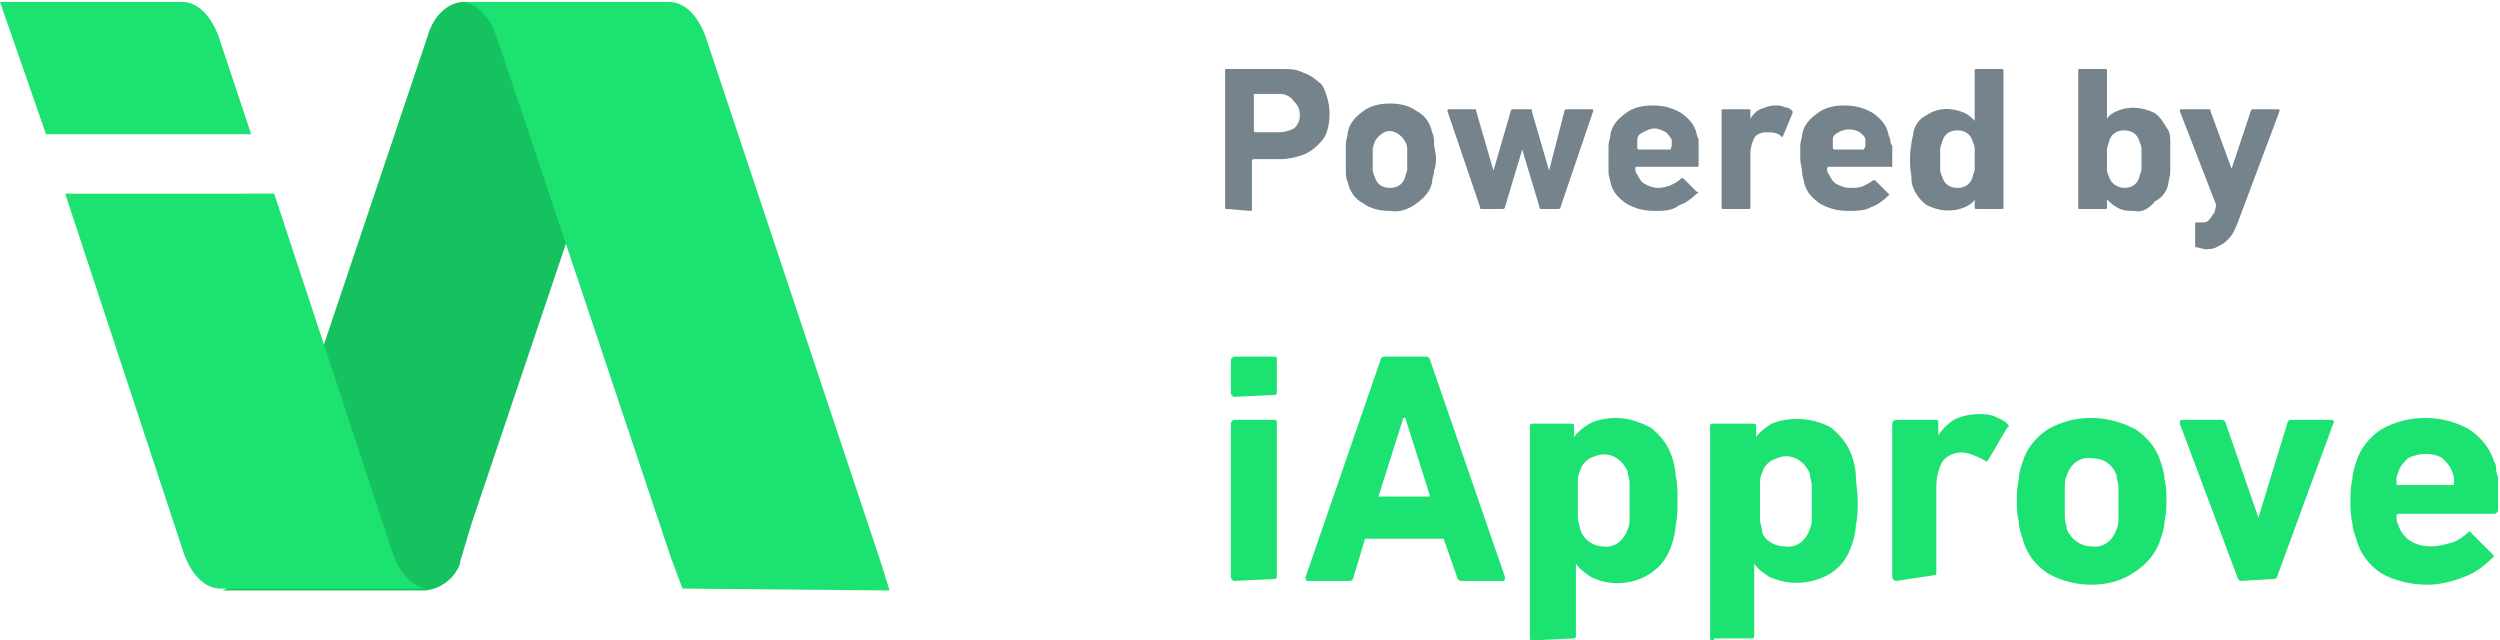
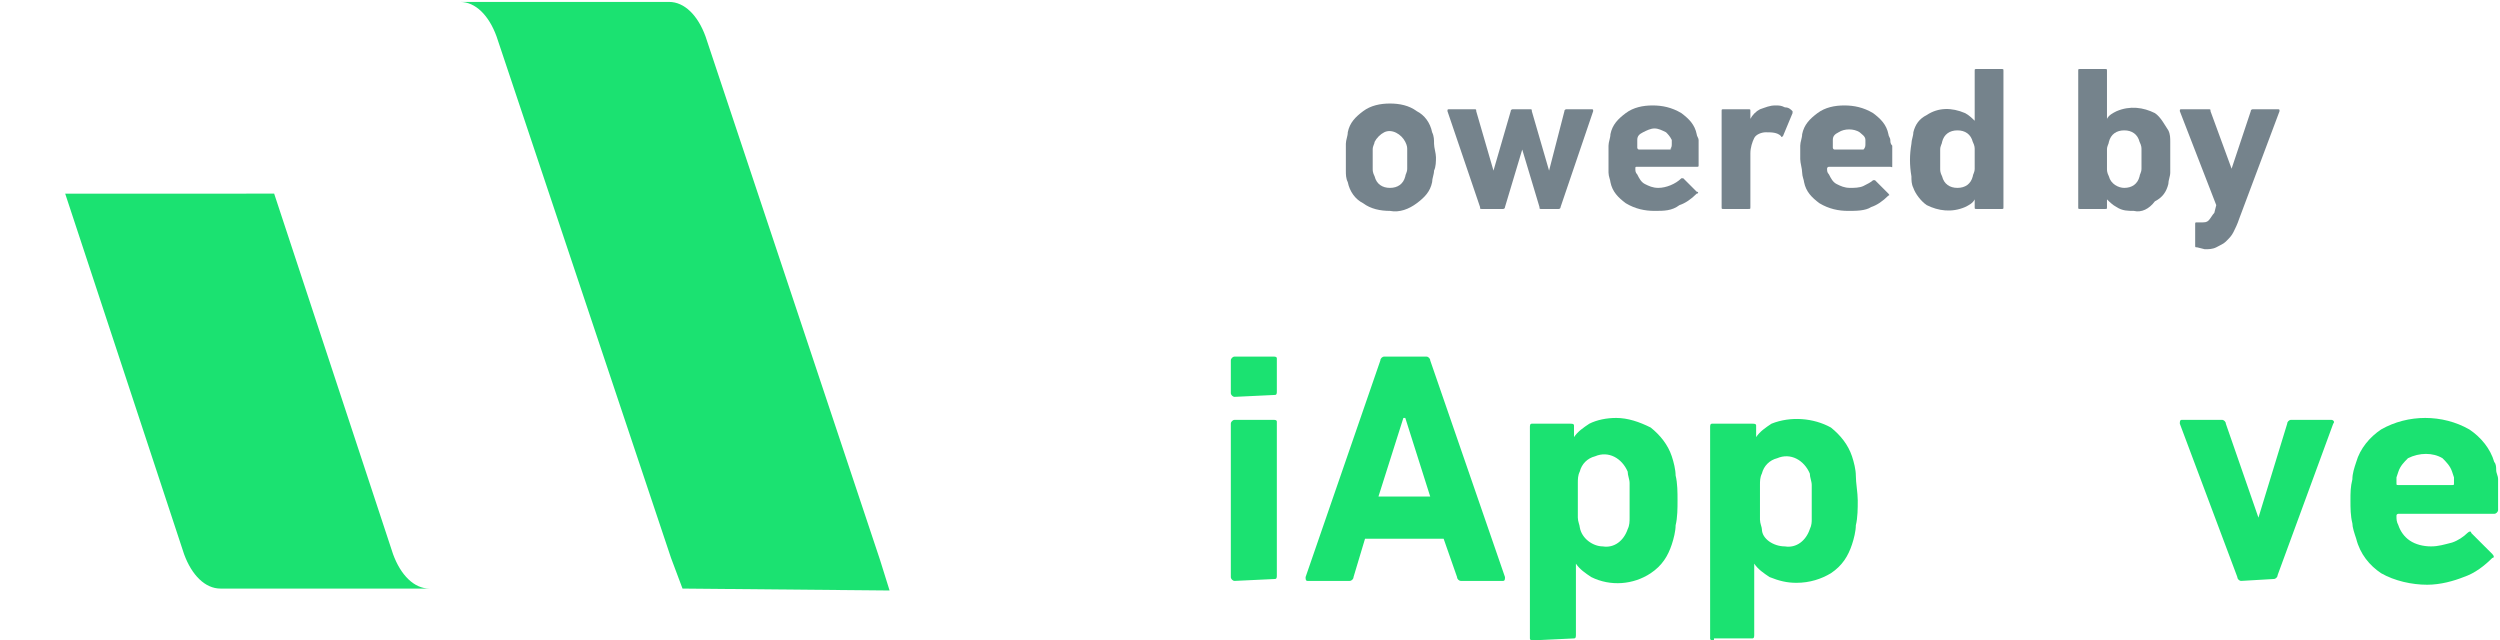
<svg xmlns="http://www.w3.org/2000/svg" version="1.1" id="Layer_1" x="0px" y="0px" viewBox="0 0 130.4 33.4" style="enable-background:new 0 0 130.4 33.4;" xml:space="preserve">
  <style type="text/css">
	.st0{fill:#16C260;}
	.st1{fill:#1BE271;}
	.st2{fill:#75838C;}
</style>
  <title>powered by iapprove</title>
  <g>
    <g id="Layer_1-2">
-       <path class="st0" d="M24.2,0.1c-0.8,0-1.6,0.7-1.9,1.8l-7.6,22.6l-1.5,4.5c-0.2,0.8-0.8,1.5-1.6,1.8h0.1h1.2l0,0h9.3    c0.8-0.1,1.5-0.6,1.8-1.4v-0.1l0.6-2l8.6-25.5l0.1-0.2c0.3-0.8,0.9-1.3,1.7-1.4L24.2,0.1z" />
      <path class="st1" d="M35.6,30.7L35,29.1L25.9,1.9c-0.4-1.1-1.1-1.8-1.9-1.8h10.9c0.8,0,1.5,0.7,1.9,1.8l9.1,27.3l0.5,1.6    L35.6,30.7z" />
-       <path class="st1" d="M9.5,0.1c0.8,0,1.5,0.7,1.9,1.8L13.1,7H2.4L0,0.1H9.5z" />
      <path class="st1" d="M20.5,28.9l-6.2-18.8H3.4l6.2,18.8c0.4,1.1,1.1,1.8,1.9,1.8h10.9C21.6,30.7,20.9,30,20.5,28.9" />
-       <path class="st2" d="M64,10.9c-0.1,0-0.1,0-0.1-0.1V3.7c0-0.1,0-0.1,0.1-0.1h2.9c0.4,0,0.7,0,1.1,0.2c0.3,0.1,0.6,0.3,0.8,0.5    C69,4.4,69.1,4.7,69.2,5c0.2,0.6,0.2,1.3,0,1.9c-0.1,0.3-0.3,0.5-0.5,0.7c-0.2,0.2-0.5,0.4-0.8,0.5c-0.3,0.1-0.7,0.2-1.1,0.2h-1.4    c0,0-0.1,0-0.1,0.1v2.5c0,0.1,0,0.1-0.1,0.1c0,0,0,0,0,0L64,10.9z M67.5,6.7c0.2-0.2,0.3-0.4,0.3-0.7c0-0.3-0.1-0.5-0.3-0.7    C67.3,5,67,4.9,66.8,4.9h-1.3c0,0-0.1,0-0.1,0c0,0,0,0,0,0v1.9c0,0,0,0.1,0.1,0.1h1.2C67,6.9,67.3,6.8,67.5,6.7L67.5,6.7z" />
      <path class="st2" d="M72.5,11c-0.5,0-1-0.1-1.4-0.4c-0.4-0.2-0.7-0.6-0.8-1.1c-0.1-0.2-0.1-0.4-0.1-0.6c0-0.2,0-0.5,0-0.7    c0-0.2,0-0.5,0-0.7c0-0.2,0.1-0.4,0.1-0.6c0.1-0.5,0.4-0.8,0.8-1.1c0.4-0.3,0.9-0.4,1.4-0.4c0.5,0,1,0.1,1.4,0.4    c0.4,0.2,0.7,0.6,0.8,1.1c0.1,0.2,0.1,0.4,0.1,0.6c0,0.2,0.1,0.5,0.1,0.7c0,0.2,0,0.5-0.1,0.7c0,0.2-0.1,0.4-0.1,0.6    c-0.1,0.5-0.4,0.8-0.8,1.1C73.5,10.9,73,11.1,72.5,11z M72.5,9.8c0.4,0,0.7-0.2,0.8-0.6c0-0.1,0.1-0.2,0.1-0.4c0-0.1,0-0.3,0-0.5    s0-0.4,0-0.5c0-0.1,0-0.2-0.1-0.4c-0.2-0.4-0.7-0.7-1.1-0.5C72,7,71.8,7.2,71.7,7.4c0,0.1-0.1,0.2-0.1,0.4c0,0.1,0,0.3,0,0.5    c0,0.2,0,0.4,0,0.5c0,0.1,0,0.2,0.1,0.4C71.8,9.6,72.1,9.8,72.5,9.8z" />
      <path class="st2" d="M80.4,10.9c-0.1,0-0.1,0-0.1-0.1l-0.9-3l0,0l-0.9,3c0,0.1-0.1,0.1-0.1,0.1h-1.1c-0.1,0-0.1,0-0.1-0.1l-1.7-5    c0-0.1,0-0.1,0.1-0.1h1.3c0.1,0,0.1,0,0.1,0.1l0.9,3.1l0,0l0.9-3.1c0-0.1,0.1-0.1,0.1-0.1h0.9c0.1,0,0.1,0,0.1,0.1l0.9,3.1l0,0    l0.8-3.1c0-0.1,0.1-0.1,0.1-0.1h1.3c0.1,0,0.1,0,0.1,0.1l-1.7,5c0,0.1-0.1,0.1-0.1,0.1L80.4,10.9z" />
      <path class="st2" d="M86.3,11c-0.5,0-1-0.1-1.5-0.4c-0.4-0.3-0.7-0.6-0.8-1.1C84,9.4,83.9,9.2,83.9,9c0-0.2,0-0.5,0-0.7    c0-0.2,0-0.5,0-0.7c0-0.2,0.1-0.4,0.1-0.6c0.1-0.5,0.4-0.8,0.8-1.1c0.4-0.3,0.9-0.4,1.4-0.4c0.5,0,1,0.1,1.5,0.4    c0.4,0.3,0.7,0.6,0.8,1.1c0,0.1,0.1,0.2,0.1,0.3c0,0.1,0,0.2,0,0.3c0,0.1,0,0.3,0,0.4c0,0.2,0,0.4,0,0.6c0,0.1,0,0.1-0.1,0.1    c0,0,0,0,0,0h-3.1c-0.1,0-0.1,0-0.1,0.1c0,0.1,0,0.2,0.1,0.3c0.1,0.2,0.2,0.4,0.4,0.5c0.2,0.1,0.4,0.2,0.7,0.2    c0.4,0,0.9-0.2,1.2-0.5c0.1,0,0.1,0,0.1,0l0.7,0.7c0.1,0,0.1,0.1,0,0.1c-0.3,0.3-0.6,0.5-0.9,0.6C87.2,11,86.8,11,86.3,11z     M87.1,7.8C87.2,7.8,87.2,7.7,87.1,7.8C87.2,7.7,87.2,7.7,87.1,7.8c0.1-0.1,0.1-0.2,0.1-0.3c0-0.1,0-0.1,0-0.2    C87.1,7.1,87,7,86.9,6.9c-0.2-0.1-0.4-0.2-0.6-0.2c-0.2,0-0.4,0.1-0.6,0.2c-0.2,0.1-0.3,0.2-0.3,0.4c0,0.1,0,0.1,0,0.2    c0,0.1,0,0.1,0,0.2c0,0,0,0.1,0.1,0.1H87.1z" />
      <path class="st2" d="M89.9,10.9c-0.1,0-0.1,0-0.1-0.1v-5c0-0.1,0-0.1,0.1-0.1h1.3c0.1,0,0.1,0,0.1,0.1v0.4l0,0    c0.1-0.2,0.3-0.4,0.5-0.5c0.3-0.1,0.5-0.2,0.8-0.2c0.2,0,0.3,0,0.5,0.1c0.2,0,0.3,0.1,0.4,0.2c0,0,0,0.1,0,0.1L93,7.1    c0,0-0.1,0.1-0.1,0c-0.2-0.2-0.5-0.2-0.8-0.2c-0.2,0-0.5,0.1-0.6,0.3c-0.1,0.2-0.2,0.5-0.2,0.8v2.8c0,0.1,0,0.1-0.1,0.1L89.9,10.9    z" />
      <path class="st2" d="M96.4,11c-0.5,0-1-0.1-1.5-0.4c-0.4-0.3-0.7-0.6-0.8-1.1C94.1,9.4,94,9.2,94,9c0-0.2-0.1-0.5-0.1-0.7    c0-0.2,0-0.5,0-0.7c0-0.2,0.1-0.4,0.1-0.6c0.1-0.5,0.4-0.8,0.8-1.1c0.4-0.3,0.9-0.4,1.4-0.4c0.5,0,1,0.1,1.5,0.4    c0.4,0.3,0.7,0.6,0.8,1.1c0,0.1,0.1,0.2,0.1,0.3c0,0.1,0,0.2,0.1,0.3c0,0.1,0,0.3,0,0.4s0,0.4,0,0.6s0,0.1-0.1,0.1h-3.2    c0,0-0.1,0-0.1,0.1c0,0.1,0,0.2,0.1,0.3c0.1,0.2,0.2,0.4,0.4,0.5c0.2,0.1,0.4,0.2,0.7,0.2c0.2,0,0.5,0,0.7-0.1    c0.2-0.1,0.4-0.2,0.5-0.3c0.1,0,0.1,0,0.1,0l0.7,0.7c0,0,0.1,0.1,0,0.1c0,0,0,0,0,0c-0.3,0.3-0.6,0.5-0.9,0.6    C97.3,11,96.8,11,96.4,11z M97.2,7.8C97.2,7.8,97.3,7.8,97.2,7.8c0.1-0.1,0.1-0.2,0.1-0.3c0-0.1,0-0.1,0-0.2    C97.3,7.1,97.1,7,97,6.9c-0.3-0.2-0.8-0.2-1.1,0c-0.2,0.1-0.3,0.2-0.3,0.4c0,0.1,0,0.1,0,0.2c0,0.1,0,0.1,0,0.2c0,0,0,0.1,0.1,0.1    H97.2z" />
      <path class="st2" d="M103.1,10.9c-0.1,0-0.1,0-0.1-0.1c0,0,0,0,0,0v-0.4l0,0c-0.1,0.2-0.3,0.3-0.5,0.4c-0.7,0.3-1.4,0.2-2-0.1    c-0.3-0.2-0.6-0.6-0.7-0.9c-0.1-0.2-0.1-0.4-0.1-0.6c-0.1-0.6-0.1-1.1,0-1.7c0-0.2,0.1-0.4,0.1-0.6c0.1-0.4,0.3-0.7,0.7-0.9    c0.6-0.4,1.3-0.4,2-0.1c0.2,0.1,0.4,0.3,0.5,0.4l0,0V3.7c0-0.1,0-0.1,0.1-0.1h1.3c0.1,0,0.1,0,0.1,0.1v7.1c0,0.1,0,0.1-0.1,0.1    c0,0,0,0,0,0L103.1,10.9z M102.1,9.8c0.4,0,0.7-0.2,0.8-0.6c0-0.1,0.1-0.2,0.1-0.4c0-0.2,0-0.4,0-0.5c0-0.2,0-0.4,0-0.5    c0-0.1,0-0.2-0.1-0.4c-0.1-0.4-0.4-0.6-0.8-0.6c-0.4,0-0.7,0.2-0.8,0.6c0,0.1-0.1,0.2-0.1,0.4c0,0.1,0,0.3,0,0.5s0,0.4,0,0.5    c0,0.1,0,0.2,0.1,0.4C101.4,9.6,101.7,9.8,102.1,9.8z" />
      <path class="st2" d="M111.3,11c-0.3,0-0.6,0-0.9-0.2c-0.2-0.1-0.4-0.3-0.5-0.4l0,0v0.4c0,0.1,0,0.1-0.1,0.1c0,0,0,0,0,0h-1.3    c-0.1,0-0.1,0-0.1-0.1c0,0,0,0,0,0V3.7c0-0.1,0-0.1,0.1-0.1h1.3c0.1,0,0.1,0,0.1,0.1v2.5l0,0c0.1-0.2,0.3-0.3,0.5-0.4    c0.7-0.3,1.4-0.2,2,0.1c0.3,0.2,0.5,0.6,0.7,0.9c0.1,0.2,0.1,0.4,0.1,0.6c0,0.3,0,0.6,0,0.8c0,0.3,0,0.6,0,0.8    c0,0.2-0.1,0.4-0.1,0.6c-0.1,0.4-0.3,0.7-0.7,0.9C112.1,10.9,111.7,11.1,111.3,11z M110.8,9.8c0.4,0,0.7-0.2,0.8-0.6    c0-0.1,0.1-0.2,0.1-0.4c0-0.2,0-0.4,0-0.5c0-0.2,0-0.4,0-0.5c0-0.1,0-0.2-0.1-0.4c-0.1-0.4-0.4-0.6-0.8-0.6    c-0.4,0-0.7,0.2-0.8,0.6c0,0.1-0.1,0.2-0.1,0.4c0,0.1,0,0.3,0,0.5s0,0.4,0,0.5c0,0.1,0,0.2,0.1,0.4C110.1,9.6,110.5,9.8,110.8,9.8    z" />
      <path class="st2" d="M114.6,12.9c-0.1,0-0.1,0-0.1-0.1c0,0,0,0,0,0v-1.1c0-0.1,0-0.1,0.1-0.1c0,0,0,0,0,0h0.2c0.2,0,0.3,0,0.4-0.1    c0.1-0.1,0.2-0.3,0.3-0.4l0.1-0.4l-1.9-4.9c0-0.1,0-0.1,0.1-0.1h1.4c0.1,0,0.1,0,0.1,0.1l1.1,3l0,0l1-3c0-0.1,0.1-0.1,0.1-0.1h1.3    c0.1,0,0.1,0,0.1,0.1l-2.1,5.6c-0.1,0.3-0.2,0.5-0.3,0.7c-0.1,0.2-0.2,0.3-0.4,0.5c-0.1,0.1-0.3,0.2-0.5,0.3    c-0.2,0.1-0.4,0.1-0.6,0.1L114.6,12.9z" />
      <path class="st1" d="M64.4,20.7c-0.1,0-0.2-0.1-0.2-0.2v-1.7c0-0.1,0.1-0.2,0.2-0.2h2c0.1,0,0.2,0,0.2,0.1c0,0,0,0,0,0v1.7    c0,0.1,0,0.2-0.1,0.2c0,0,0,0,0,0L64.4,20.7z M64.4,30.3c-0.1,0-0.2-0.1-0.2-0.2v-8c0-0.1,0.1-0.2,0.2-0.2h2c0.1,0,0.2,0,0.2,0.1    c0,0,0,0,0,0v8c0,0.1,0,0.2-0.1,0.2c0,0,0,0,0,0L64.4,30.3z" />
      <path class="st1" d="M72,18.8c0-0.1,0.1-0.2,0.2-0.2h2.2c0.1,0,0.2,0.1,0.2,0.2l3.9,11.3c0,0.1,0,0.2-0.1,0.2h-2.2    c-0.1,0-0.2-0.1-0.2-0.2l-0.7-2h-4.1l-0.6,2c0,0.1-0.1,0.2-0.2,0.2h-2.2c-0.1,0-0.1-0.1-0.1-0.2L72,18.8z M74.6,25.9l-1.3-4.1    h-0.1l-1.3,4.1H74.6z" />
      <path class="st1" d="M80,33.4c-0.1,0-0.2,0-0.2-0.1c0,0,0,0,0,0v-11c0-0.1,0-0.2,0.1-0.2c0,0,0,0,0,0h2c0.1,0,0.2,0,0.2,0.1    c0,0,0,0,0,0v0.6l0,0c0.2-0.3,0.5-0.5,0.8-0.7c0.4-0.2,0.9-0.3,1.4-0.3c0.6,0,1.2,0.2,1.8,0.5c0.5,0.4,0.9,0.9,1.1,1.5    c0.1,0.3,0.2,0.7,0.2,1c0.1,0.4,0.1,0.9,0.1,1.3c0,0.4,0,0.9-0.1,1.3c0,0.3-0.1,0.7-0.2,1c-0.2,0.6-0.5,1.1-1.1,1.5    c-0.9,0.6-2.1,0.7-3.1,0.2c-0.3-0.2-0.6-0.4-0.8-0.7l0,0v3.7c0,0.1,0,0.2-0.1,0.2c0,0,0,0,0,0L80,33.4z M83.6,28.5    c0.6,0.1,1.1-0.3,1.3-0.9C85,27.4,85,27.2,85,27c0-0.3,0-0.6,0-0.9c0-0.3,0-0.6,0-0.9c0-0.2-0.1-0.4-0.1-0.6    c-0.3-0.7-1-1.1-1.7-0.8c-0.4,0.1-0.7,0.4-0.8,0.8c-0.1,0.2-0.1,0.4-0.1,0.6c0,0.2,0,0.5,0,0.9s0,0.7,0,0.9c0,0.2,0.1,0.4,0.1,0.5    C82.5,28.1,83.1,28.5,83.6,28.5L83.6,28.5z" />
      <path class="st1" d="M89.4,33.4c-0.1,0-0.2,0-0.2-0.1c0,0,0,0,0,0v-11c0-0.1,0-0.2,0.1-0.2c0,0,0,0,0,0h2.1c0.1,0,0.2,0,0.2,0.1    c0,0,0,0,0,0v0.6l0,0c0.2-0.3,0.5-0.5,0.8-0.7c1-0.4,2.2-0.3,3.1,0.2c0.5,0.4,0.9,0.9,1.1,1.5c0.1,0.3,0.2,0.7,0.2,1    c0,0.4,0.1,0.9,0.1,1.3c0,0.4,0,0.9-0.1,1.3c0,0.3-0.1,0.7-0.2,1c-0.2,0.6-0.5,1.1-1.1,1.5c-0.5,0.3-1.1,0.5-1.8,0.5    c-0.5,0-0.9-0.1-1.4-0.3c-0.3-0.2-0.6-0.4-0.8-0.7l0,0v3.7c0,0.1,0,0.2-0.1,0.2c0,0,0,0,0,0H89.4z M93.1,28.5    c0.6,0.1,1.1-0.3,1.3-0.9c0.1-0.2,0.1-0.4,0.1-0.5c0-0.2,0-0.5,0-0.9c0-0.4,0-0.7,0-0.9c0-0.2-0.1-0.4-0.1-0.6    c-0.3-0.7-1-1.1-1.7-0.8c-0.4,0.1-0.7,0.4-0.8,0.8c-0.1,0.2-0.1,0.4-0.1,0.6c0,0.2,0,0.5,0,0.9s0,0.7,0,0.9c0,0.2,0.1,0.4,0.1,0.5    C91.9,28.1,92.5,28.5,93.1,28.5L93.1,28.5z" />
-       <path class="st1" d="M98.9,30.3c-0.1,0-0.2-0.1-0.2-0.2v-8c0-0.1,0.1-0.2,0.2-0.2h2c0.1,0,0.2,0,0.2,0.1c0,0,0,0,0,0v0.7l0,0    c0.2-0.3,0.5-0.6,0.8-0.8c0.4-0.2,0.9-0.3,1.3-0.3c0.3,0,0.5,0,0.8,0.1c0.2,0.1,0.5,0.2,0.7,0.4c0.1,0.1,0.1,0.2,0,0.2l-1,1.7    c-0.1,0.1-0.1,0.1-0.2,0c-0.4-0.2-0.8-0.4-1.2-0.4c-0.4,0-0.8,0.2-1,0.5c-0.2,0.4-0.3,0.8-0.3,1.3v4.4c0,0.1,0,0.2-0.1,0.2    c0,0,0,0,0,0L98.9,30.3z" />
-       <path class="st1" d="M109.1,30.5c-0.8,0-1.6-0.2-2.3-0.6c-0.6-0.4-1.1-1-1.3-1.8c-0.1-0.3-0.2-0.6-0.2-0.9    c-0.1-0.4-0.1-0.7-0.1-1.1c0-0.4,0-0.7,0.1-1.1c0-0.3,0.1-0.6,0.2-0.9c0.2-0.7,0.7-1.3,1.3-1.7c1.4-0.8,3.1-0.8,4.6,0    c0.6,0.4,1.1,1,1.3,1.7c0.1,0.3,0.2,0.6,0.2,0.9c0.1,0.4,0.1,0.7,0.1,1.1c0,0.4,0,0.7-0.1,1.1c0,0.3-0.1,0.6-0.2,0.9    c-0.2,0.7-0.7,1.3-1.3,1.7C110.7,30.3,109.9,30.5,109.1,30.5z M109.1,28.5c0.6,0.1,1.1-0.3,1.3-0.9c0.1-0.2,0.1-0.4,0.1-0.6    c0-0.2,0-0.5,0-0.8s0-0.6,0-0.8s-0.1-0.4-0.1-0.6c-0.2-0.6-0.7-0.9-1.3-0.9c-0.6-0.1-1.1,0.3-1.3,0.9c-0.1,0.2-0.1,0.4-0.1,0.6    c0,0.3,0,0.6,0,0.8c0,0.3,0,0.6,0,0.8c0,0.2,0.1,0.4,0.1,0.6C108,28.1,108.5,28.5,109.1,28.5L109.1,28.5z" />
      <path class="st1" d="M116.9,30.3c-0.1,0-0.2-0.1-0.2-0.2l-3-8c0-0.1,0-0.2,0.1-0.2h2.1c0.1,0,0.2,0.1,0.2,0.2l1.7,4.9l0,0l1.5-4.9    c0-0.1,0.1-0.2,0.2-0.2h2.1c0.1,0,0.2,0.1,0.1,0.2l-2.9,7.9c0,0.1-0.1,0.2-0.2,0.2L116.9,30.3z" />
      <path class="st1" d="M126.6,30.5c-0.8,0-1.7-0.2-2.4-0.6c-0.6-0.4-1.1-1-1.3-1.8c-0.1-0.3-0.2-0.6-0.2-0.8    c-0.1-0.4-0.1-0.8-0.1-1.2c0-0.4,0-0.7,0.1-1.1c0-0.3,0.1-0.6,0.2-0.9c0.2-0.7,0.7-1.3,1.3-1.7c1.4-0.8,3.2-0.8,4.6,0    c0.6,0.4,1.1,1,1.3,1.7c0.1,0.1,0.1,0.3,0.1,0.4c0,0.2,0.1,0.3,0.1,0.5c0,0.2,0,0.4,0,0.7s0,0.6,0,0.9c0,0.1-0.1,0.2-0.2,0.2h-5    c0,0-0.1,0-0.1,0.1c0,0,0,0,0,0c0,0.2,0,0.3,0.1,0.5c0.1,0.3,0.3,0.6,0.6,0.8c0.3,0.2,0.7,0.3,1.1,0.3c0.4,0,0.7-0.1,1.1-0.2    c0.3-0.1,0.6-0.3,0.8-0.5c0.1-0.1,0.2-0.1,0.2,0l1.1,1.1c0.1,0.1,0.1,0.2,0,0.2c-0.4,0.4-0.9,0.8-1.5,1    C128,30.3,127.3,30.5,126.6,30.5z M127.9,25.3c0.1,0,0.1,0,0.1-0.1c0-0.1,0-0.2,0-0.3l-0.1-0.3c-0.1-0.3-0.3-0.5-0.5-0.7    c-0.5-0.3-1.2-0.3-1.8,0c-0.2,0.2-0.4,0.4-0.5,0.7l-0.1,0.3c0,0.1,0,0.2,0,0.3c0,0.1,0,0.1,0.1,0.1H127.9z" />
    </g>
  </g>
</svg>